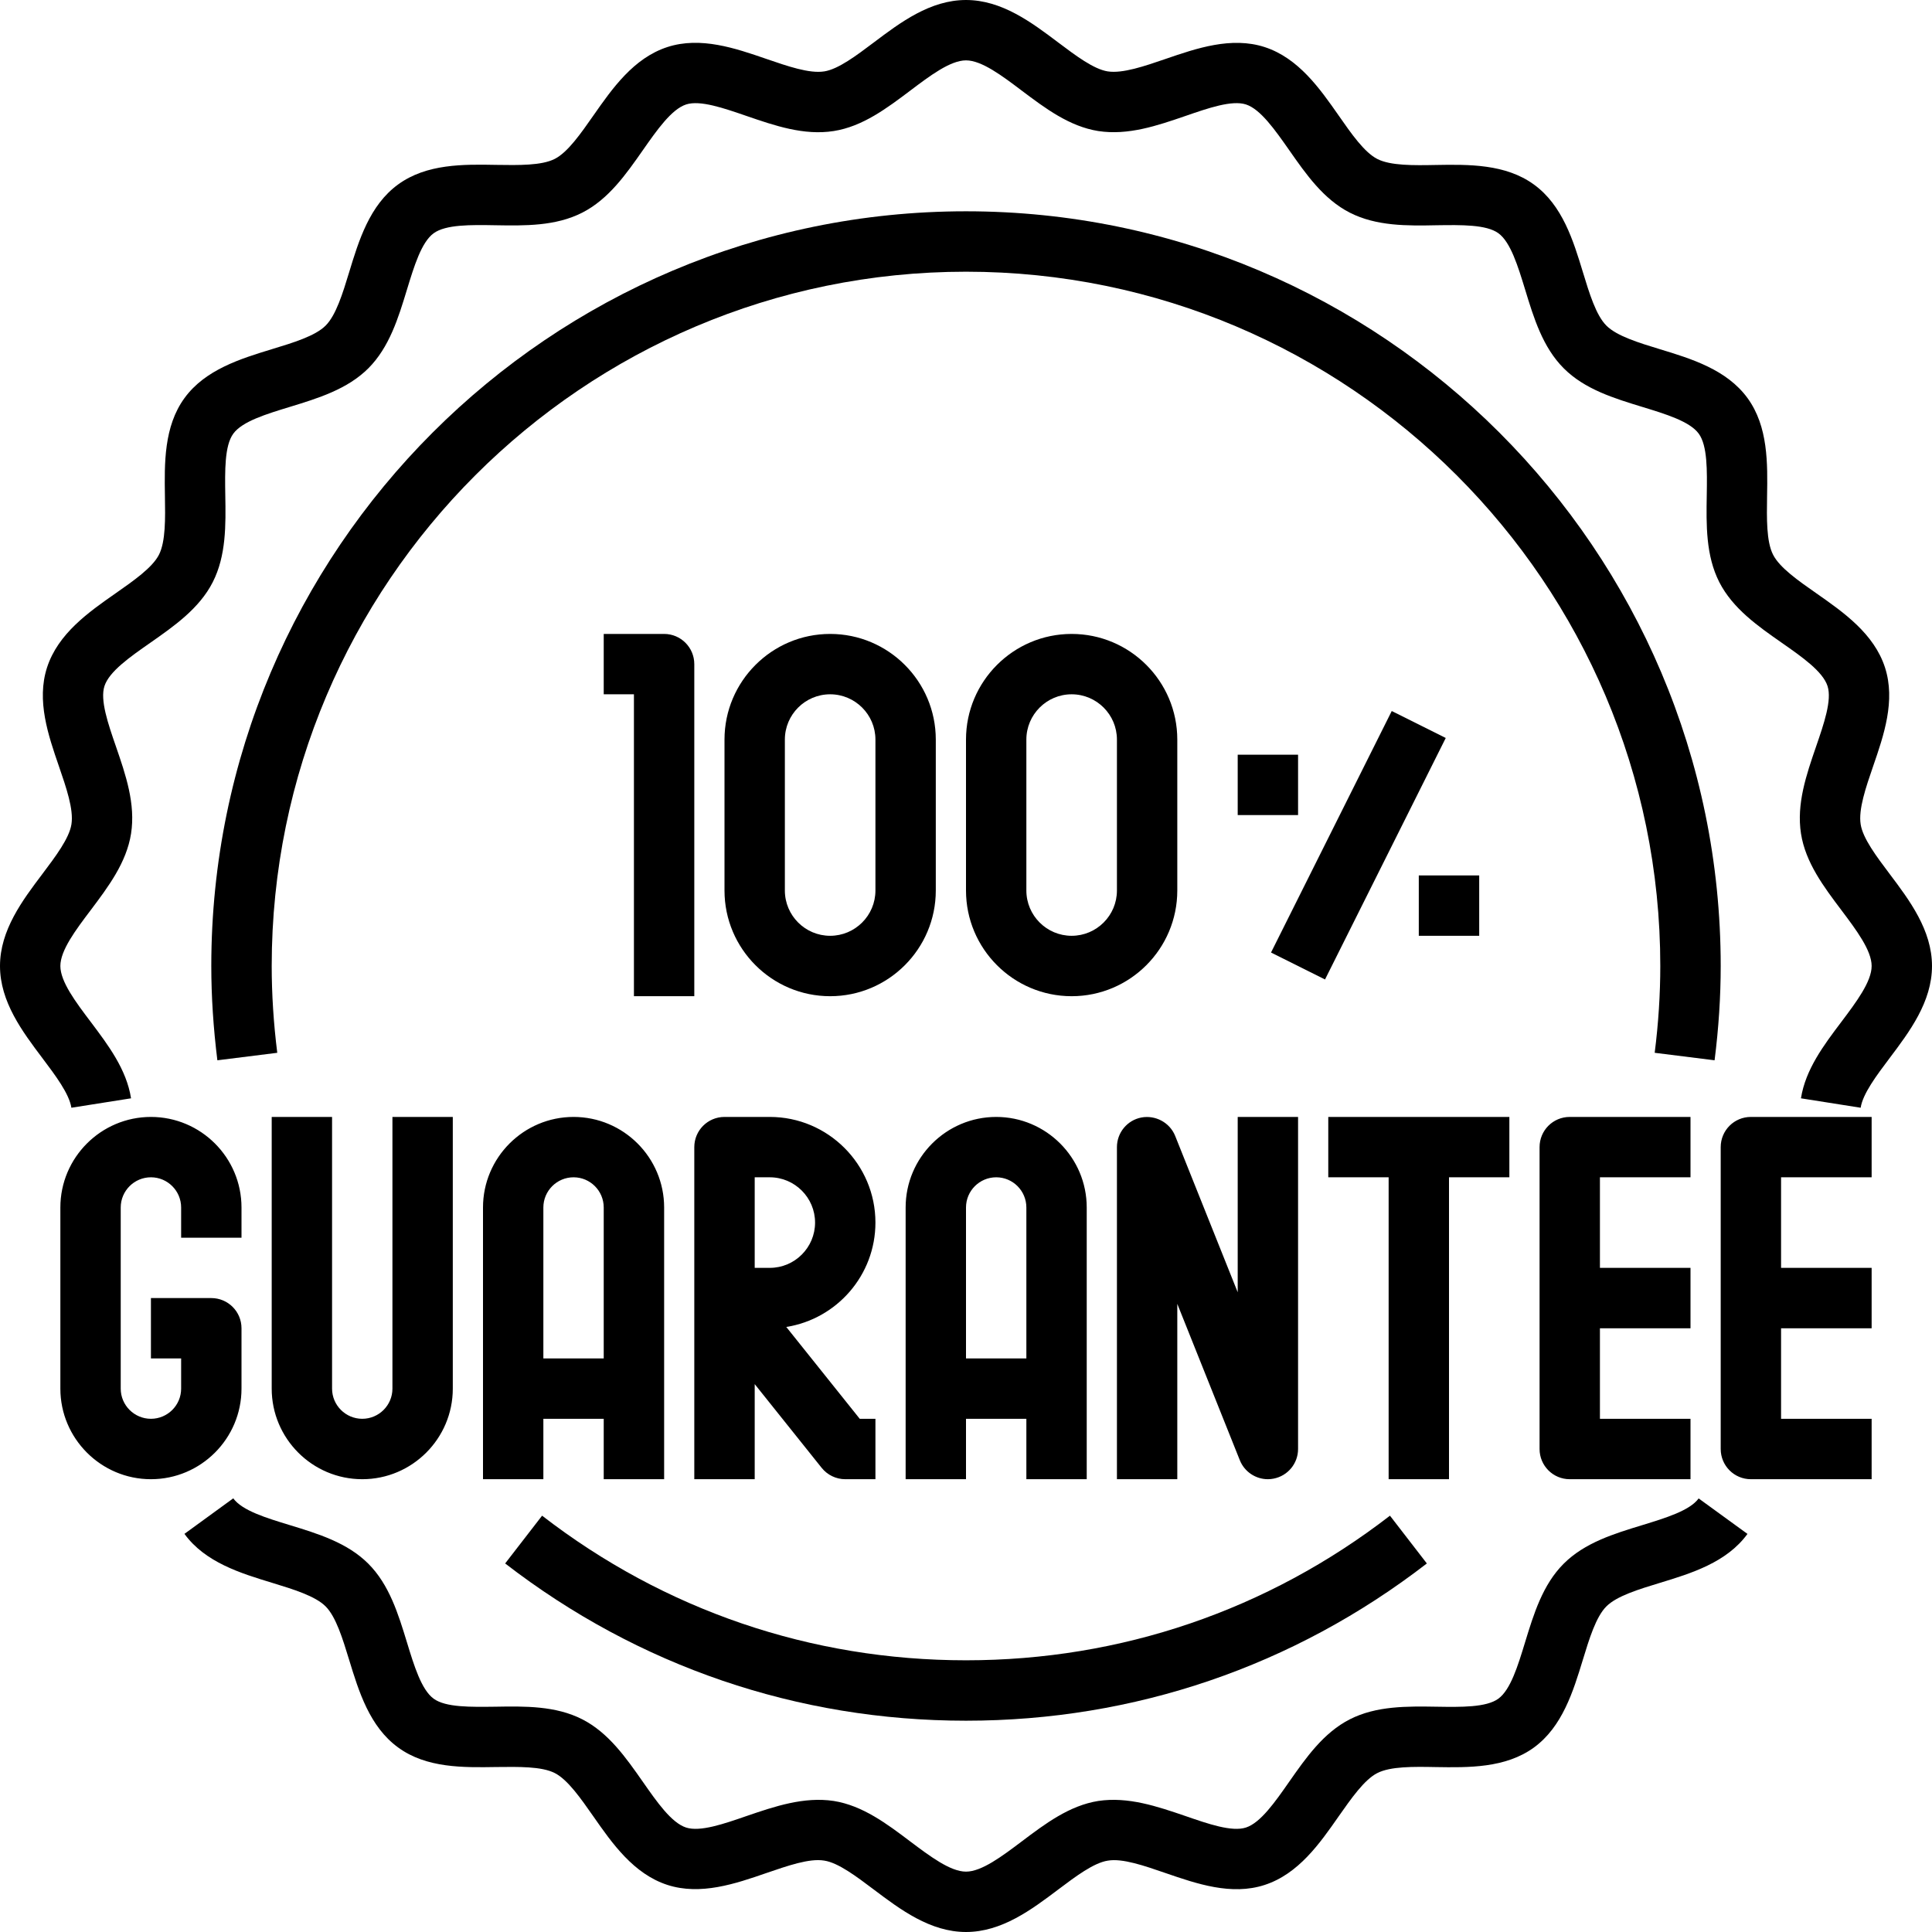
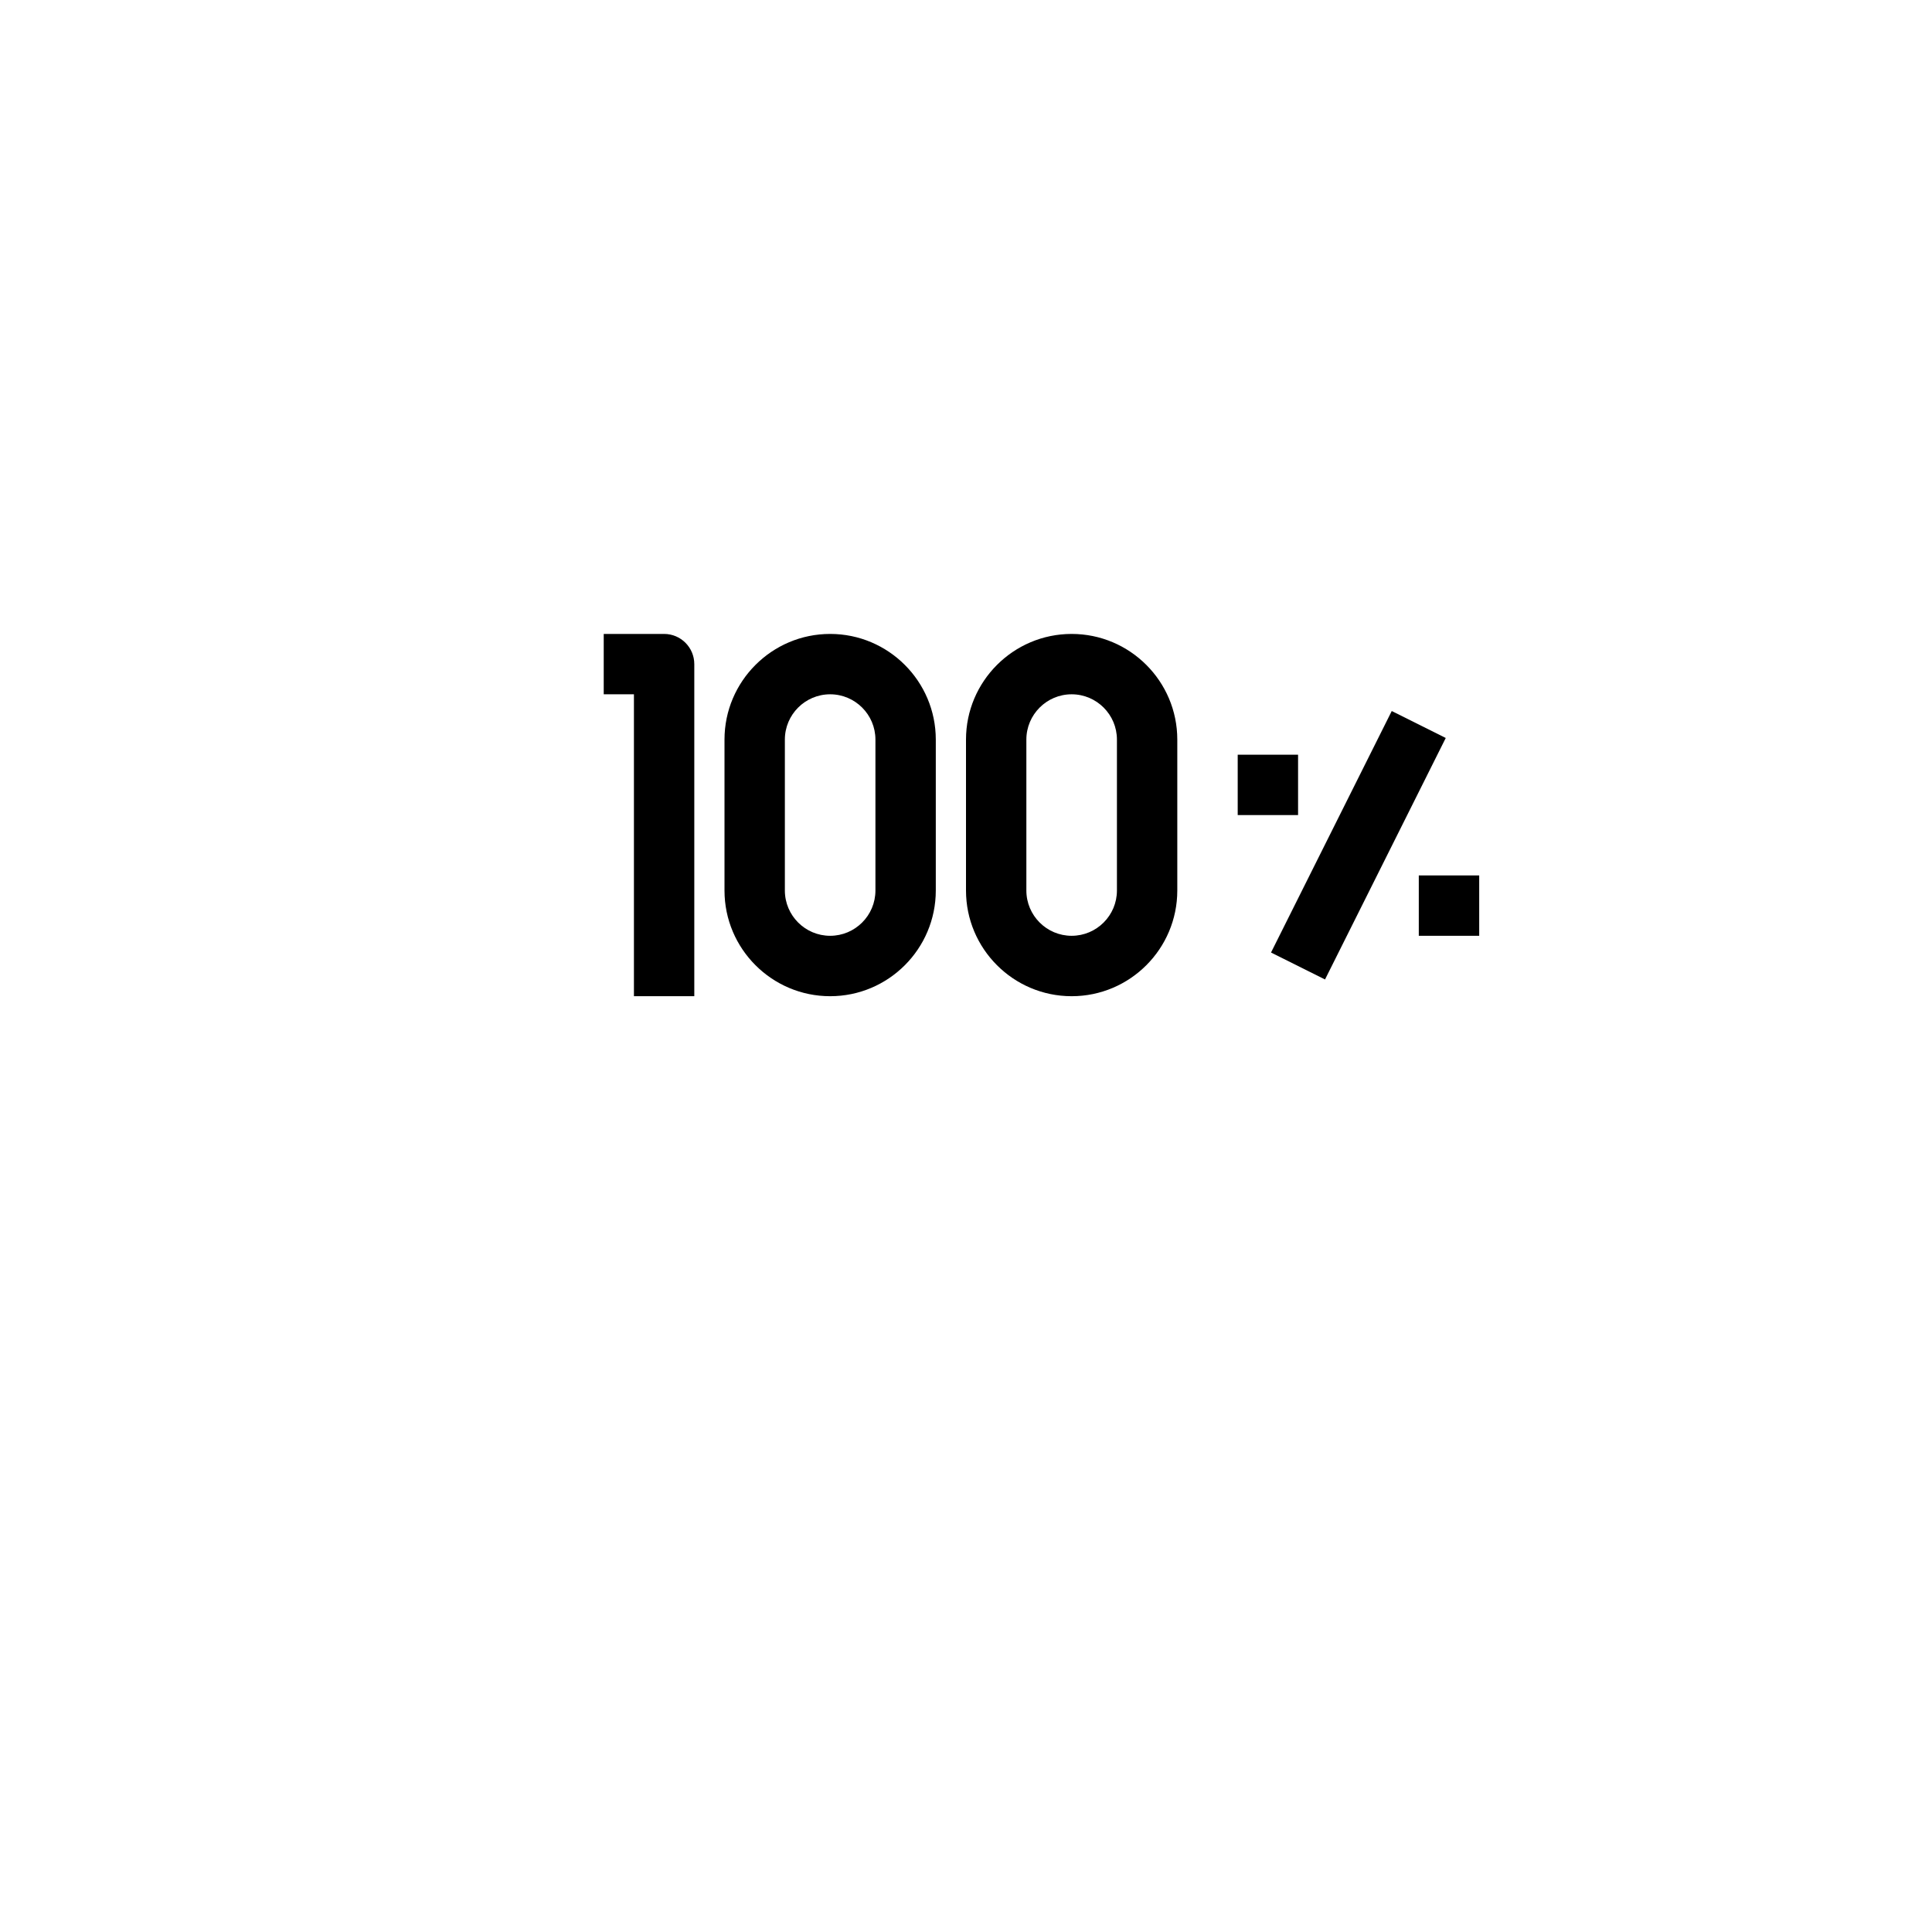
<svg xmlns="http://www.w3.org/2000/svg" fill="none" viewBox="0 0 41 41" height="41" width="41">
  <g clip-path="url(#clip0_70_78)">
-     <path fill="black" d="M40.101 18.546C39.821 18.174 39.532 17.791 39.486 17.493C39.436 17.176 39.596 16.71 39.751 16.26C39.976 15.608 40.231 14.869 40.002 14.164C39.769 13.446 39.121 12.993 38.549 12.593C38.165 12.325 37.768 12.048 37.628 11.773C37.484 11.493 37.493 11.003 37.5 10.531C37.512 9.837 37.525 9.053 37.086 8.449C36.645 7.843 35.892 7.613 35.227 7.411C34.777 7.274 34.311 7.131 34.091 6.911C33.87 6.691 33.728 6.224 33.591 5.774C33.389 5.11 33.159 4.356 32.552 3.916C31.949 3.477 31.164 3.489 30.471 3.501C29.998 3.51 29.509 3.517 29.229 3.374C28.954 3.234 28.677 2.837 28.409 2.452C28.009 1.88 27.556 1.233 26.838 0.999C26.133 0.771 25.392 1.025 24.74 1.249C24.29 1.404 23.823 1.564 23.507 1.515C23.209 1.468 22.826 1.179 22.454 0.899C21.895 0.478 21.261 0 20.5 0C19.739 0 19.105 0.478 18.546 0.899C18.174 1.179 17.791 1.468 17.493 1.515C17.177 1.566 16.711 1.404 16.26 1.249C15.607 1.024 14.868 0.77 14.164 0.998C13.446 1.231 12.993 1.879 12.593 2.451C12.325 2.835 12.048 3.232 11.773 3.372C11.493 3.515 11.003 3.506 10.531 3.499C9.837 3.486 9.053 3.474 8.449 3.914C7.843 4.354 7.613 5.108 7.411 5.772C7.274 6.223 7.131 6.689 6.911 6.909C6.691 7.13 6.224 7.272 5.773 7.409C5.109 7.612 4.356 7.842 3.915 8.448C3.476 9.051 3.489 9.836 3.5 10.529C3.508 11.003 3.516 11.492 3.373 11.773C3.233 12.046 2.836 12.324 2.452 12.592C1.88 12.992 1.233 13.445 0.999 14.163C0.77 14.868 1.025 15.607 1.25 16.26C1.405 16.711 1.566 17.176 1.516 17.493C1.469 17.791 1.18 18.174 0.9 18.546C0.478 19.105 0 19.739 0 20.5C0 21.261 0.478 21.895 0.899 22.454C1.179 22.826 1.468 23.21 1.515 23.508L2.781 23.308C2.685 22.694 2.297 22.18 1.923 21.683C1.607 21.265 1.281 20.832 1.281 20.5C1.281 20.168 1.607 19.735 1.923 19.317C2.297 18.82 2.684 18.306 2.781 17.692C2.88 17.06 2.667 16.441 2.461 15.843C2.293 15.358 2.12 14.855 2.217 14.559C2.318 14.249 2.759 13.941 3.186 13.643C3.698 13.285 4.229 12.914 4.514 12.356C4.802 11.791 4.792 11.139 4.781 10.509C4.773 9.992 4.764 9.459 4.951 9.203C5.14 8.943 5.652 8.787 6.147 8.636C6.748 8.452 7.37 8.262 7.817 7.816C8.263 7.369 8.453 6.748 8.636 6.147C8.787 5.652 8.943 5.139 9.203 4.95C9.46 4.763 9.994 4.771 10.509 4.78C11.14 4.791 11.791 4.801 12.356 4.513C12.915 4.228 13.285 3.698 13.644 3.185C13.942 2.759 14.251 2.318 14.56 2.217C14.856 2.12 15.358 2.294 15.843 2.461C16.442 2.667 17.061 2.88 17.692 2.781C18.306 2.685 18.82 2.297 19.317 1.923C19.735 1.607 20.168 1.281 20.5 1.281C20.832 1.281 21.265 1.607 21.683 1.923C22.18 2.297 22.694 2.684 23.308 2.781C23.939 2.878 24.559 2.667 25.157 2.461C25.643 2.293 26.144 2.12 26.442 2.217C26.751 2.318 27.059 2.759 27.358 3.185C27.716 3.698 28.087 4.228 28.645 4.513C29.21 4.801 29.864 4.793 30.492 4.78C31.008 4.773 31.542 4.763 31.799 4.95C32.058 5.139 32.214 5.651 32.366 6.147C32.549 6.748 32.739 7.37 33.185 7.816C33.631 8.263 34.253 8.452 34.854 8.636C35.348 8.787 35.861 8.943 36.05 9.203C36.237 9.459 36.228 9.992 36.22 10.509C36.209 11.139 36.199 11.791 36.487 12.356C36.773 12.914 37.302 13.285 37.815 13.643C38.242 13.941 38.682 14.249 38.783 14.559C38.88 14.856 38.707 15.358 38.54 15.843C38.334 16.441 38.121 17.06 38.22 17.692C38.316 18.305 38.704 18.82 39.078 19.316C39.393 19.735 39.719 20.168 39.719 20.5C39.719 20.832 39.393 21.265 39.078 21.684C38.703 22.18 38.316 22.694 38.219 23.308L39.486 23.508C39.532 23.21 39.821 22.826 40.101 22.454C40.522 21.895 41 21.261 41 20.5C41 19.739 40.522 19.105 40.101 18.546ZM34.853 32.365C34.252 32.548 33.63 32.738 33.184 33.184C32.737 33.63 32.548 34.252 32.364 34.853C32.213 35.348 32.057 35.86 31.797 36.049C31.541 36.236 31.004 36.227 30.491 36.219C29.861 36.209 29.21 36.199 28.644 36.487C28.086 36.772 27.715 37.302 27.357 37.814C27.059 38.241 26.751 38.682 26.441 38.783C26.143 38.88 25.642 38.707 25.157 38.539C24.558 38.334 23.939 38.124 23.308 38.219C22.694 38.316 22.18 38.703 21.683 39.078C21.265 39.393 20.832 39.719 20.5 39.719C20.168 39.719 19.735 39.393 19.316 39.078C18.82 38.703 18.305 38.316 17.692 38.219C17.062 38.124 16.441 38.334 15.843 38.539C15.358 38.707 14.857 38.88 14.559 38.783C14.249 38.682 13.941 38.241 13.643 37.814C13.284 37.301 12.914 36.771 12.356 36.486C11.791 36.198 11.139 36.208 10.509 36.219C9.993 36.225 9.459 36.236 9.203 36.049C8.943 35.86 8.787 35.348 8.636 34.853C8.452 34.252 8.262 33.63 7.816 33.184C7.369 32.737 6.748 32.548 6.146 32.364C5.651 32.213 5.138 32.057 4.95 31.797L3.914 32.551C4.355 33.157 5.108 33.387 5.772 33.589C6.223 33.727 6.689 33.869 6.91 34.09C7.13 34.31 7.272 34.776 7.41 35.227C7.613 35.891 7.843 36.644 8.449 37.084C9.051 37.525 9.837 37.51 10.531 37.499C11.003 37.494 11.493 37.484 11.773 37.627C12.047 37.766 12.324 38.163 12.593 38.548C12.992 39.12 13.445 39.767 14.164 40.001C14.868 40.228 15.607 39.976 16.26 39.75C16.711 39.596 17.177 39.431 17.493 39.485C17.791 39.531 18.174 39.821 18.546 40.101C19.105 40.522 19.739 41 20.5 41C21.261 41 21.895 40.522 22.454 40.101C22.826 39.821 23.21 39.532 23.508 39.486C23.82 39.431 24.29 39.596 24.74 39.751C25.394 39.976 26.134 40.231 26.836 40.002C27.555 39.769 28.008 39.12 28.407 38.548C28.676 38.165 28.954 37.767 29.227 37.628C29.507 37.484 29.995 37.491 30.469 37.5C31.158 37.511 31.947 37.525 32.551 37.086C33.156 36.645 33.386 35.892 33.589 35.228C33.726 34.778 33.869 34.311 34.089 34.091C34.309 33.87 34.775 33.728 35.225 33.591C35.89 33.389 36.643 33.158 37.084 32.552L36.048 31.799C35.86 32.057 35.348 32.213 34.853 32.365Z" />
-     <path fill="black" d="M5.125 29.469V28.188C5.125 27.833 4.838 27.547 4.484 27.547H3.203V28.828H3.844V29.469C3.844 29.822 3.556 30.109 3.203 30.109C2.85 30.109 2.562 29.822 2.562 29.469V25.625C2.562 25.271 2.85 24.984 3.203 24.984C3.556 24.984 3.844 25.271 3.844 25.625V26.266H5.125V25.625C5.125 24.565 4.263 23.703 3.203 23.703C2.144 23.703 1.281 24.565 1.281 25.625V29.469C1.281 30.528 2.144 31.391 3.203 31.391C4.263 31.391 5.125 30.528 5.125 29.469ZM5.766 23.703V29.469C5.766 30.528 6.628 31.391 7.688 31.391C8.747 31.391 9.609 30.528 9.609 29.469V23.703H8.328V29.469C8.328 29.822 8.04 30.109 7.688 30.109C7.335 30.109 7.047 29.822 7.047 29.469V23.703H5.766ZM10.25 25.625V31.391H11.531V30.109H12.812V31.391H14.094V25.625C14.094 24.565 13.232 23.703 12.172 23.703C11.112 23.703 10.25 24.565 10.25 25.625ZM12.812 25.625V28.828H11.531V25.625C11.531 25.271 11.819 24.984 12.172 24.984C12.525 24.984 12.812 25.271 12.812 25.625ZM19.219 25.625V31.391H20.5V30.109H21.781V31.391H23.062V25.625C23.062 24.565 22.2 23.703 21.141 23.703C20.081 23.703 19.219 24.565 19.219 25.625ZM21.141 24.984C21.494 24.984 21.781 25.271 21.781 25.625V28.828H20.5V25.625C20.5 25.271 20.788 24.984 21.141 24.984ZM14.734 24.344V27.544C14.734 27.546 14.734 27.547 14.734 27.549V31.391H16.016V29.373L17.437 31.15C17.559 31.302 17.743 31.391 17.938 31.391H18.578V30.109H18.245L16.686 28.16C17.757 27.991 18.578 27.063 18.578 25.945C18.578 24.709 17.572 23.703 16.336 23.703H15.375C15.021 23.703 14.734 23.989 14.734 24.344ZM16.016 24.984H16.336C16.866 24.984 17.297 25.416 17.297 25.945C17.297 26.475 16.866 26.906 16.336 26.906H16.016V24.984ZM26.266 27.424L24.939 24.106C24.824 23.82 24.519 23.66 24.223 23.715C23.921 23.772 23.703 24.037 23.703 24.344V31.391H24.984V27.67L26.311 30.988C26.41 31.235 26.649 31.391 26.906 31.391C26.946 31.391 26.987 31.387 27.027 31.379C27.329 31.321 27.547 31.057 27.547 30.75V23.703H26.266V27.424ZM30.75 24.984H32.031V23.703H28.188V24.984H29.469V31.391H30.75V24.984ZM35.875 24.984V23.703H33.312C32.958 23.703 32.672 23.989 32.672 24.344V30.75C32.672 31.104 32.958 31.391 33.312 31.391H35.875V30.109H33.953V28.188H35.875V26.906H33.953V24.984H35.875ZM36.516 24.344V30.75C36.516 31.104 36.802 31.391 37.156 31.391H39.719V30.109H37.797V28.188H39.719V26.906H37.797V24.984H39.719V23.703H37.156C36.802 23.703 36.516 23.989 36.516 24.344Z" />
-     <path fill="black" d="M36.516 20.5C36.516 11.669 29.331 4.484 20.5 4.484C11.669 4.484 4.484 11.669 4.484 20.5C4.484 21.145 4.528 21.818 4.613 22.501L5.884 22.342C5.805 21.712 5.766 21.092 5.766 20.5C5.766 12.376 12.376 5.766 20.5 5.766C28.625 5.766 35.234 12.376 35.234 20.5C35.234 21.092 35.195 21.712 35.115 22.342L36.386 22.501C36.473 21.818 36.516 21.145 36.516 20.5ZM30.28 33.179L29.497 32.165C26.897 34.173 23.786 35.234 20.5 35.234C17.214 35.234 14.103 34.173 11.504 32.165L10.72 33.179C13.547 35.362 16.928 36.516 20.5 36.516C24.072 36.516 27.454 35.362 30.28 33.179Z" />
    <path fill="black" d="M14.094 13.453H12.812V14.734H13.453V21.141H14.734V14.094C14.734 13.74 14.447 13.453 14.094 13.453ZM17.617 13.453C16.381 13.453 15.375 14.459 15.375 15.695V18.898C15.375 20.135 16.381 21.141 17.617 21.141C18.854 21.141 19.859 20.135 19.859 18.898V15.695C19.859 14.459 18.854 13.453 17.617 13.453ZM18.578 18.898C18.578 19.428 18.147 19.859 17.617 19.859C17.087 19.859 16.656 19.428 16.656 18.898V15.695C16.656 15.165 17.087 14.734 17.617 14.734C18.147 14.734 18.578 15.165 18.578 15.695V18.898ZM22.742 13.453C21.506 13.453 20.5 14.459 20.5 15.695V18.898C20.5 20.135 21.506 21.141 22.742 21.141C23.979 21.141 24.984 20.135 24.984 18.898V15.695C24.984 14.459 23.979 13.453 22.742 13.453ZM23.703 18.898C23.703 19.428 23.272 19.859 22.742 19.859C22.212 19.859 21.781 19.428 21.781 18.898V15.695C21.781 15.165 22.212 14.734 22.742 14.734C23.272 14.734 23.703 15.165 23.703 15.695V18.898Z" />
    <path fill="black" d="M26.973 20.214L29.535 15.089L30.681 15.661L28.119 20.786L26.973 20.214Z" />
    <path fill="black" d="M27.547 16.016H26.266V17.297H27.547V16.016Z" />
    <path fill="black" d="M31.391 18.578H30.109V19.859H31.391V18.578Z" />
  </g>
  <defs>
    <clipPath id="clip0_70_78">
      <rect fill="white" height="41" width="41" />
    </clipPath>
  </defs>
</svg>